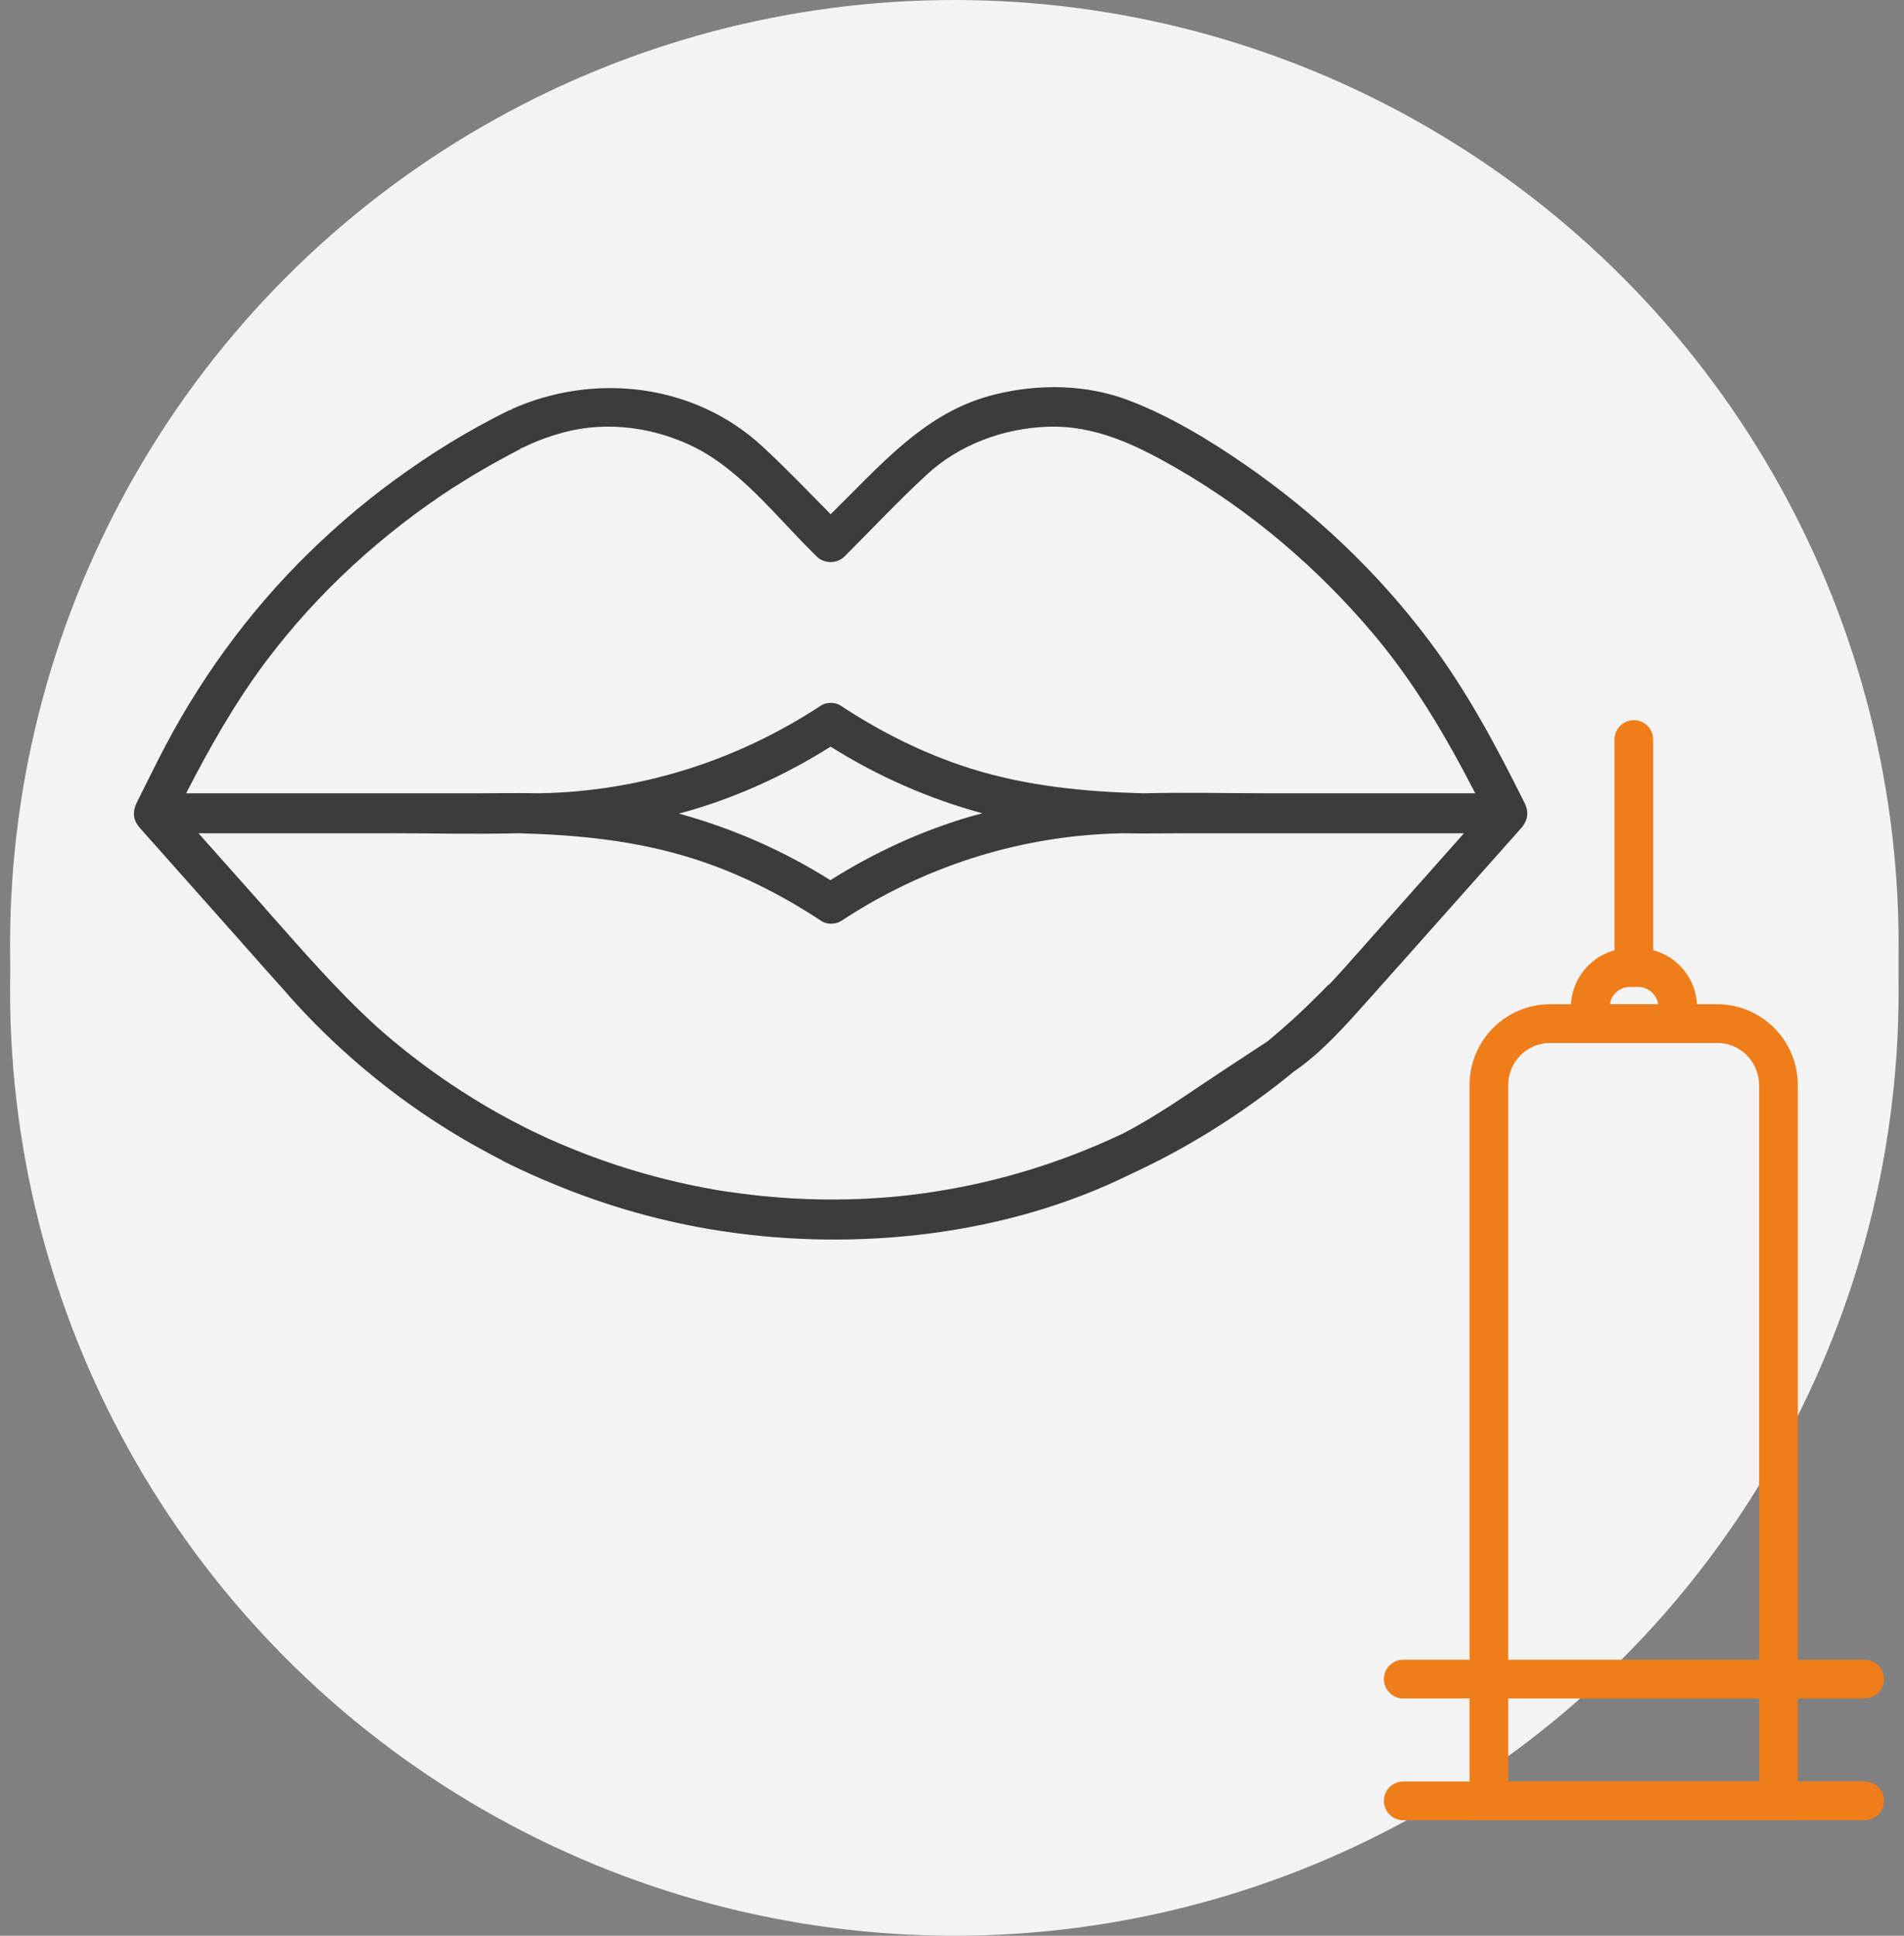
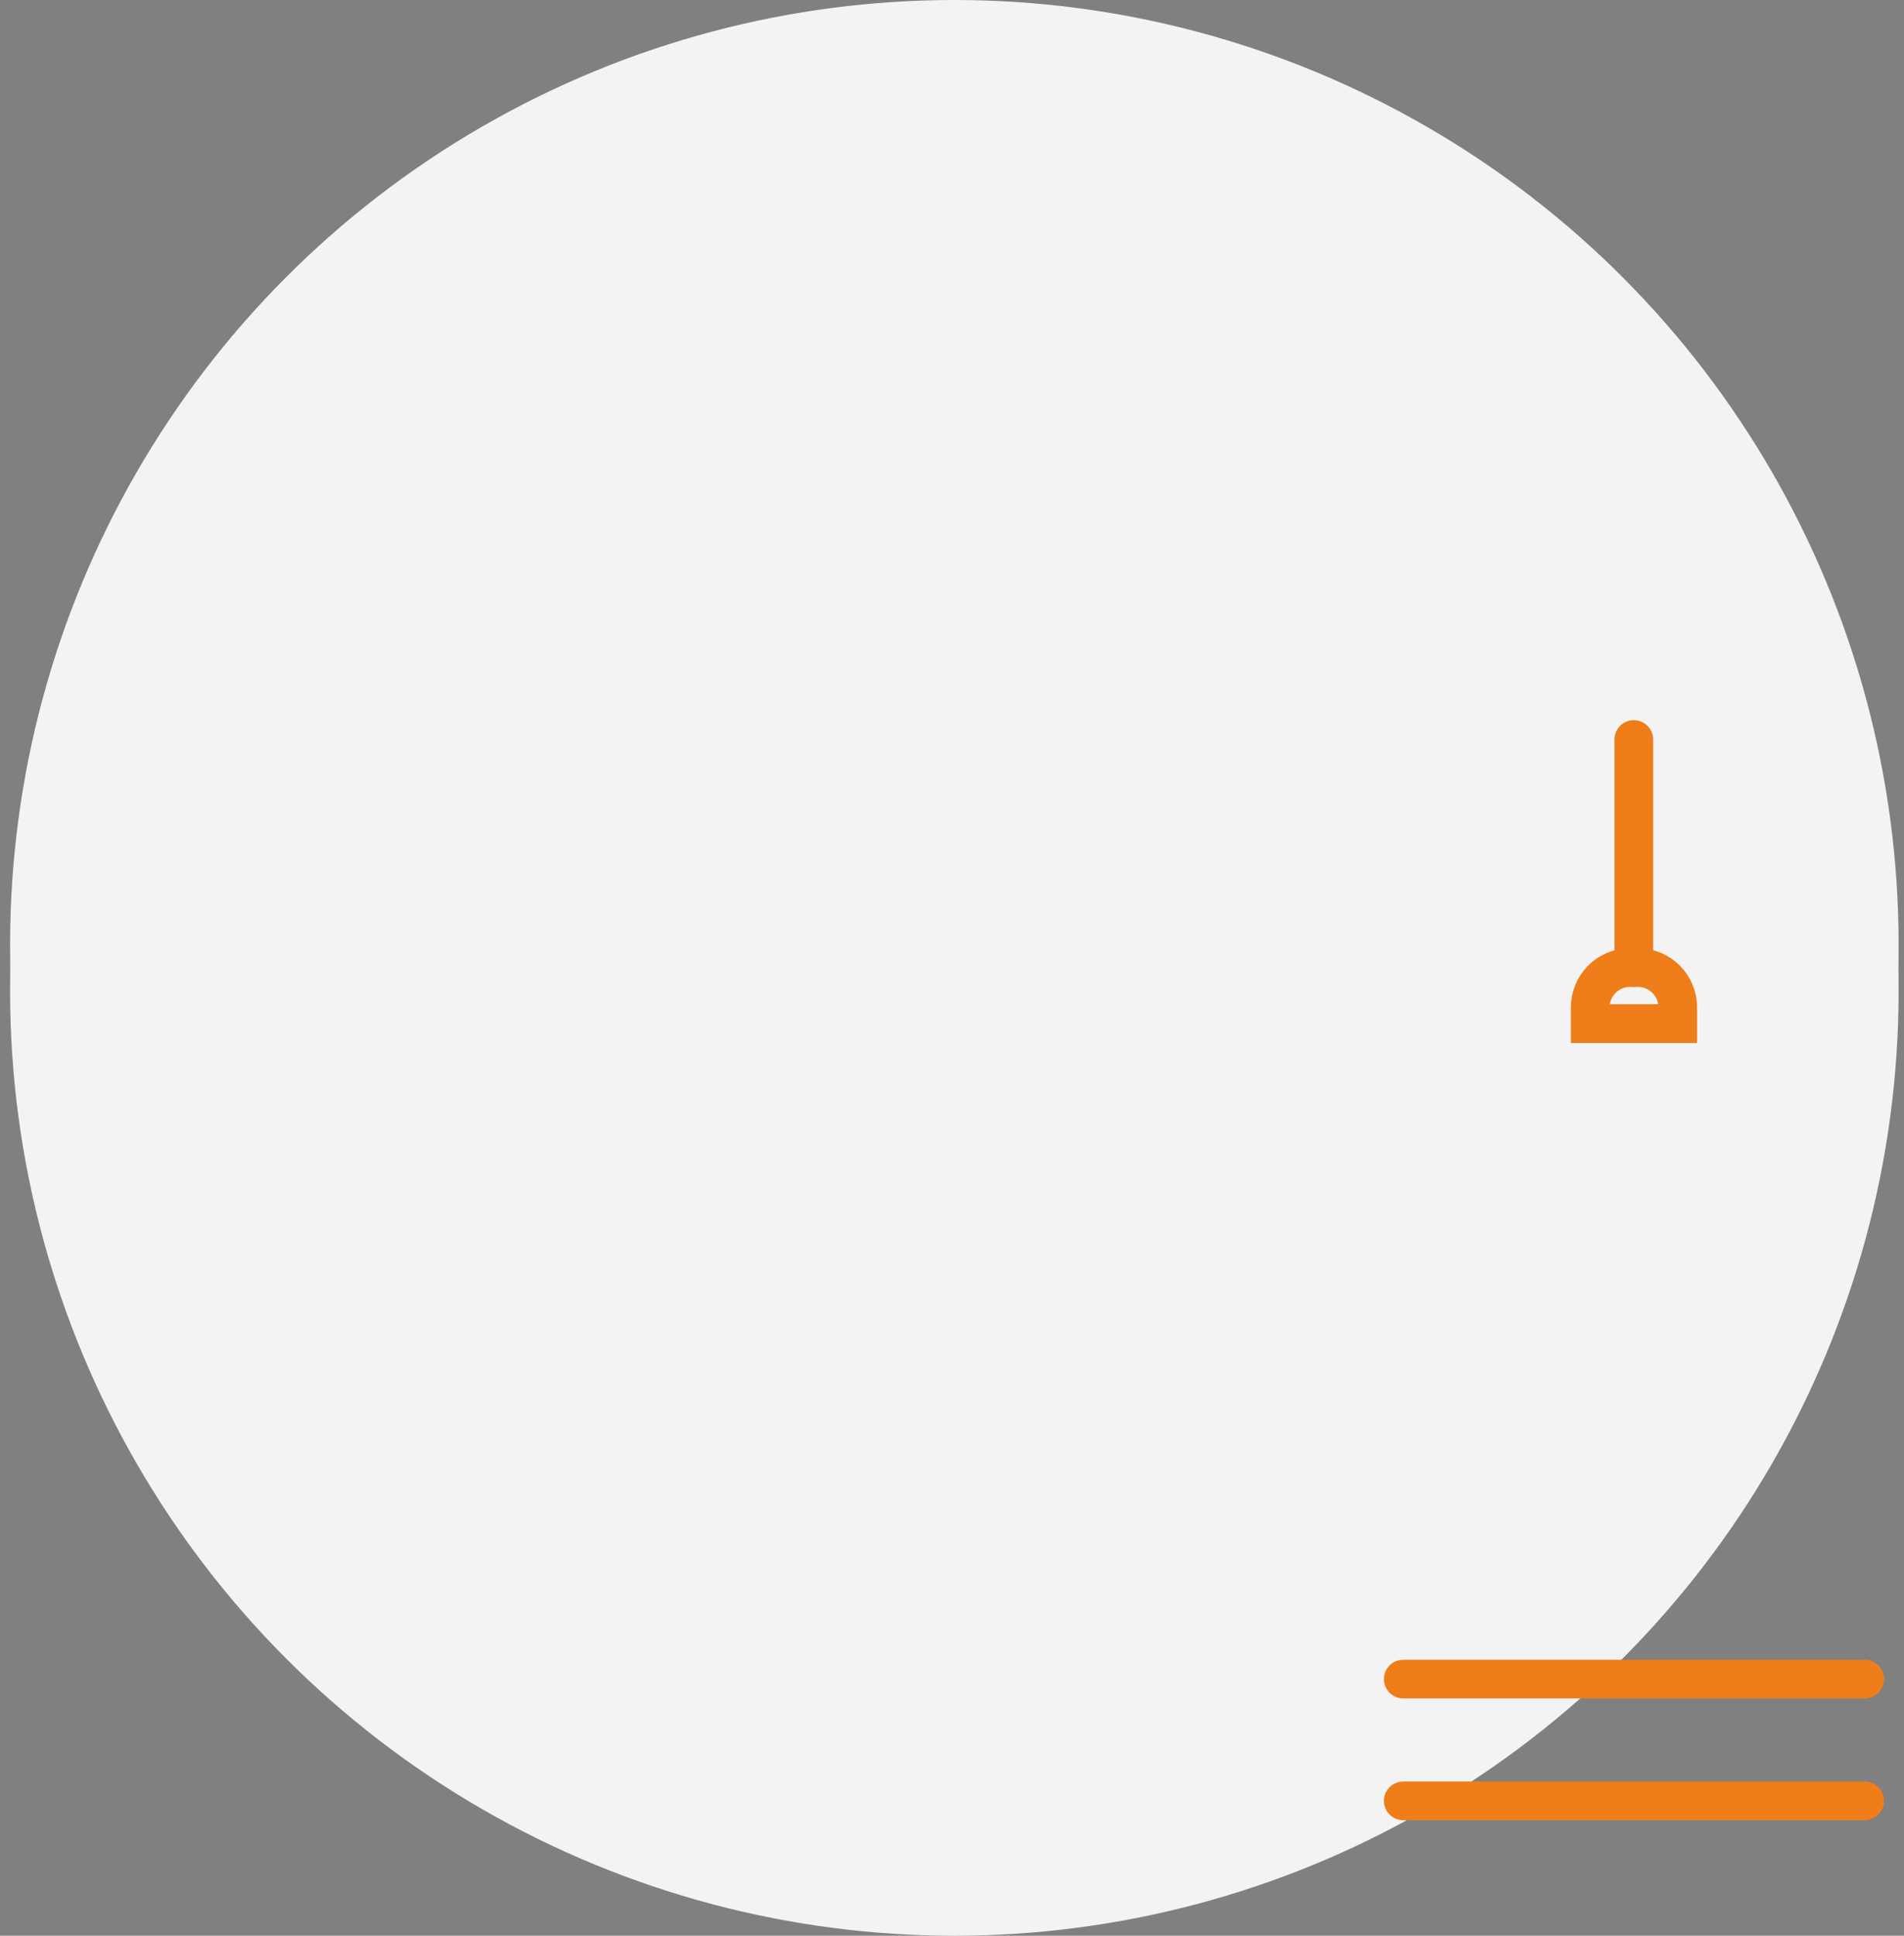
<svg xmlns="http://www.w3.org/2000/svg" width="123" height="125" viewBox="0 0 123 125" fill="none">
  <rect x="0" y="0" width="123" height="125" fill="#808080" stroke="none" />
  <circle cx="61.652" cy="64" r="61" fill="#F3F3F3" />
  <circle cx="61.652" cy="61" r="61" fill="#F3F3F3" />
-   <path d="M100.161 66.1H110.933C113.129 66.1 114.89 67.888 114.89 70.073V116.291H96.183V70.073C96.183 67.868 97.965 66.1 100.14 66.1H100.161Z" stroke="#EF7D19" stroke-width="2.5" stroke-miterlimit="10" stroke-linecap="round" />
  <path d="M90.652 108.428H120.463" stroke="#EF7D19" stroke-width="2.5" stroke-miterlimit="10" stroke-linecap="round" />
  <path d="M90.652 116.291H120.463" stroke="#EF7D19" stroke-width="2.5" stroke-miterlimit="10" stroke-linecap="round" />
  <path d="M105.278 62.48H105.816C107.225 62.48 108.385 63.624 108.385 65.06V66.1H102.729V65.06C102.729 63.645 103.869 62.48 105.298 62.48H105.278Z" stroke="#EF7D19" stroke-width="2.5" stroke-miterlimit="10" stroke-linecap="round" />
  <path d="M105.547 62.48V47.754" stroke="#EF7D19" stroke-width="2.5" stroke-miterlimit="10" stroke-linecap="round" />
-   <path d="M98.413 53.288C98.683 52.908 98.733 52.478 98.573 52.048C98.553 51.988 98.533 51.938 98.503 51.878C96.683 48.228 94.793 44.668 92.333 41.388C89.003 36.948 84.963 33.128 80.393 29.978C78.083 28.388 75.603 26.888 72.983 25.878C70.223 24.808 67.103 24.768 64.253 25.478C60.203 26.478 57.523 29.348 54.703 32.168C54.353 32.518 54.003 32.858 53.663 33.208C52.213 31.738 50.773 30.238 49.263 28.838C44.863 24.768 38.403 24.018 33.013 26.438C33.113 26.438 33.223 26.428 33.333 26.418C33.103 26.418 32.883 26.478 32.683 26.598C32.383 26.748 32.083 26.898 31.783 27.058C31.193 27.368 30.603 27.698 30.023 28.028C28.773 28.748 27.553 29.538 26.373 30.368C24.103 31.948 21.973 33.728 19.993 35.658C16.023 39.528 12.723 44.098 10.233 49.038C9.753 49.978 9.283 50.928 8.813 51.878C8.783 51.938 8.763 51.988 8.743 52.048C8.583 52.488 8.633 52.918 8.903 53.298C8.913 53.308 8.923 53.328 8.933 53.338C8.963 53.368 8.983 53.408 9.013 53.438C11.013 55.688 13.013 57.938 15.013 60.188C16.033 61.328 17.033 62.478 18.053 63.608C18.283 63.868 18.513 64.118 18.733 64.378C20.163 65.988 21.703 67.478 23.333 68.868C23.423 68.938 23.503 69.018 23.593 69.088C23.623 69.118 23.663 69.148 23.693 69.168C26.363 71.398 29.283 73.318 32.383 74.898C32.443 74.948 32.523 74.988 32.603 75.028C33.653 75.548 34.713 76.028 35.793 76.468C39.233 77.898 42.853 78.918 46.563 79.488C55.283 80.828 65.003 79.808 73.043 75.818C76.443 74.258 79.653 72.278 82.623 69.968C82.943 69.718 83.253 69.468 83.553 69.218C85.433 67.948 87.103 66.018 88.603 64.338C89.093 63.788 89.573 63.248 90.063 62.698C90.113 62.638 90.163 62.588 90.213 62.528C90.313 62.418 90.413 62.308 90.513 62.198C93.113 59.278 95.713 56.348 98.313 53.428C98.343 53.398 98.363 53.368 98.383 53.328C98.393 53.308 98.403 53.298 98.423 53.278L98.413 53.288ZM85.813 63.588C85.713 63.688 85.613 63.798 85.513 63.898C85.363 64.058 85.203 64.218 85.043 64.368C84.043 65.378 82.983 66.338 81.893 67.238C80.933 67.868 79.973 68.498 79.013 69.128C76.873 70.538 74.793 72.038 72.523 73.208C68.263 75.228 63.683 76.578 58.963 77.148C58.793 77.168 58.623 77.188 58.453 77.208C58.393 77.208 58.323 77.218 58.263 77.228C54.563 77.608 50.813 77.518 47.133 76.968C47.123 76.968 47.103 76.968 47.093 76.968C46.793 76.928 46.493 76.878 46.203 76.828C41.943 76.088 37.793 74.738 33.913 72.808C33.903 72.808 33.893 72.798 33.883 72.788C30.643 71.158 27.623 69.128 24.873 66.768C24.703 66.628 24.543 66.478 24.383 66.338C24.353 66.308 24.313 66.278 24.283 66.248C21.763 63.948 19.533 61.368 17.273 58.818C17.223 58.768 17.183 58.718 17.143 58.668C17.103 58.618 17.053 58.568 17.013 58.518C15.613 56.948 14.223 55.378 12.823 53.808H25.163C27.943 53.808 30.733 53.878 33.513 53.808C37.283 53.908 41.023 54.268 44.693 55.418C47.663 56.348 50.463 57.758 53.053 59.468C53.413 59.708 53.983 59.708 54.343 59.468C59.573 56.028 65.573 54.068 71.833 53.828C72.053 53.828 72.273 53.818 72.503 53.808C73.933 53.838 75.363 53.808 76.783 53.808H94.573C91.983 56.728 89.393 59.638 86.803 62.558C86.493 62.908 86.173 63.248 85.853 63.588H85.813ZM53.663 48.218C56.713 50.138 60.013 51.578 63.453 52.518C63.193 52.588 62.943 52.658 62.683 52.728C59.503 53.658 56.453 55.068 53.643 56.838C50.593 54.918 47.293 53.478 43.853 52.538C44.113 52.468 44.363 52.398 44.613 52.328C47.793 51.398 50.843 49.988 53.653 48.218H53.663ZM29.333 31.458C30.453 30.728 31.613 30.058 32.793 29.428C33.093 29.268 33.383 29.118 33.683 28.958C33.623 28.958 33.563 28.958 33.513 28.968C33.683 28.948 33.833 28.888 33.983 28.808C34.773 28.428 35.573 28.148 36.423 27.918C39.253 27.168 42.323 27.598 44.923 28.908C47.803 30.368 50.063 33.238 52.313 35.488C52.463 35.638 52.603 35.788 52.753 35.928C53.243 36.418 54.073 36.418 54.563 35.928C56.323 34.168 58.043 32.338 59.873 30.648C61.973 28.708 64.803 27.668 67.633 27.558C70.733 27.438 73.383 28.728 75.993 30.228C80.803 32.998 85.063 36.628 88.653 40.858C91.343 44.028 93.413 47.558 95.303 51.228H82.193C79.413 51.228 76.623 51.158 73.843 51.228C70.073 51.128 66.333 50.768 62.673 49.618C59.703 48.678 56.903 47.278 54.313 45.568C53.953 45.328 53.383 45.328 53.023 45.568C47.793 49.008 41.793 50.968 35.533 51.208C35.313 51.208 35.093 51.208 34.863 51.228C33.443 51.198 32.003 51.228 30.583 51.228H12.023C13.553 48.258 15.183 45.368 17.213 42.668C20.533 38.248 24.713 34.448 29.333 31.448V31.458Z" fill="#3C3C3B" />
</svg>